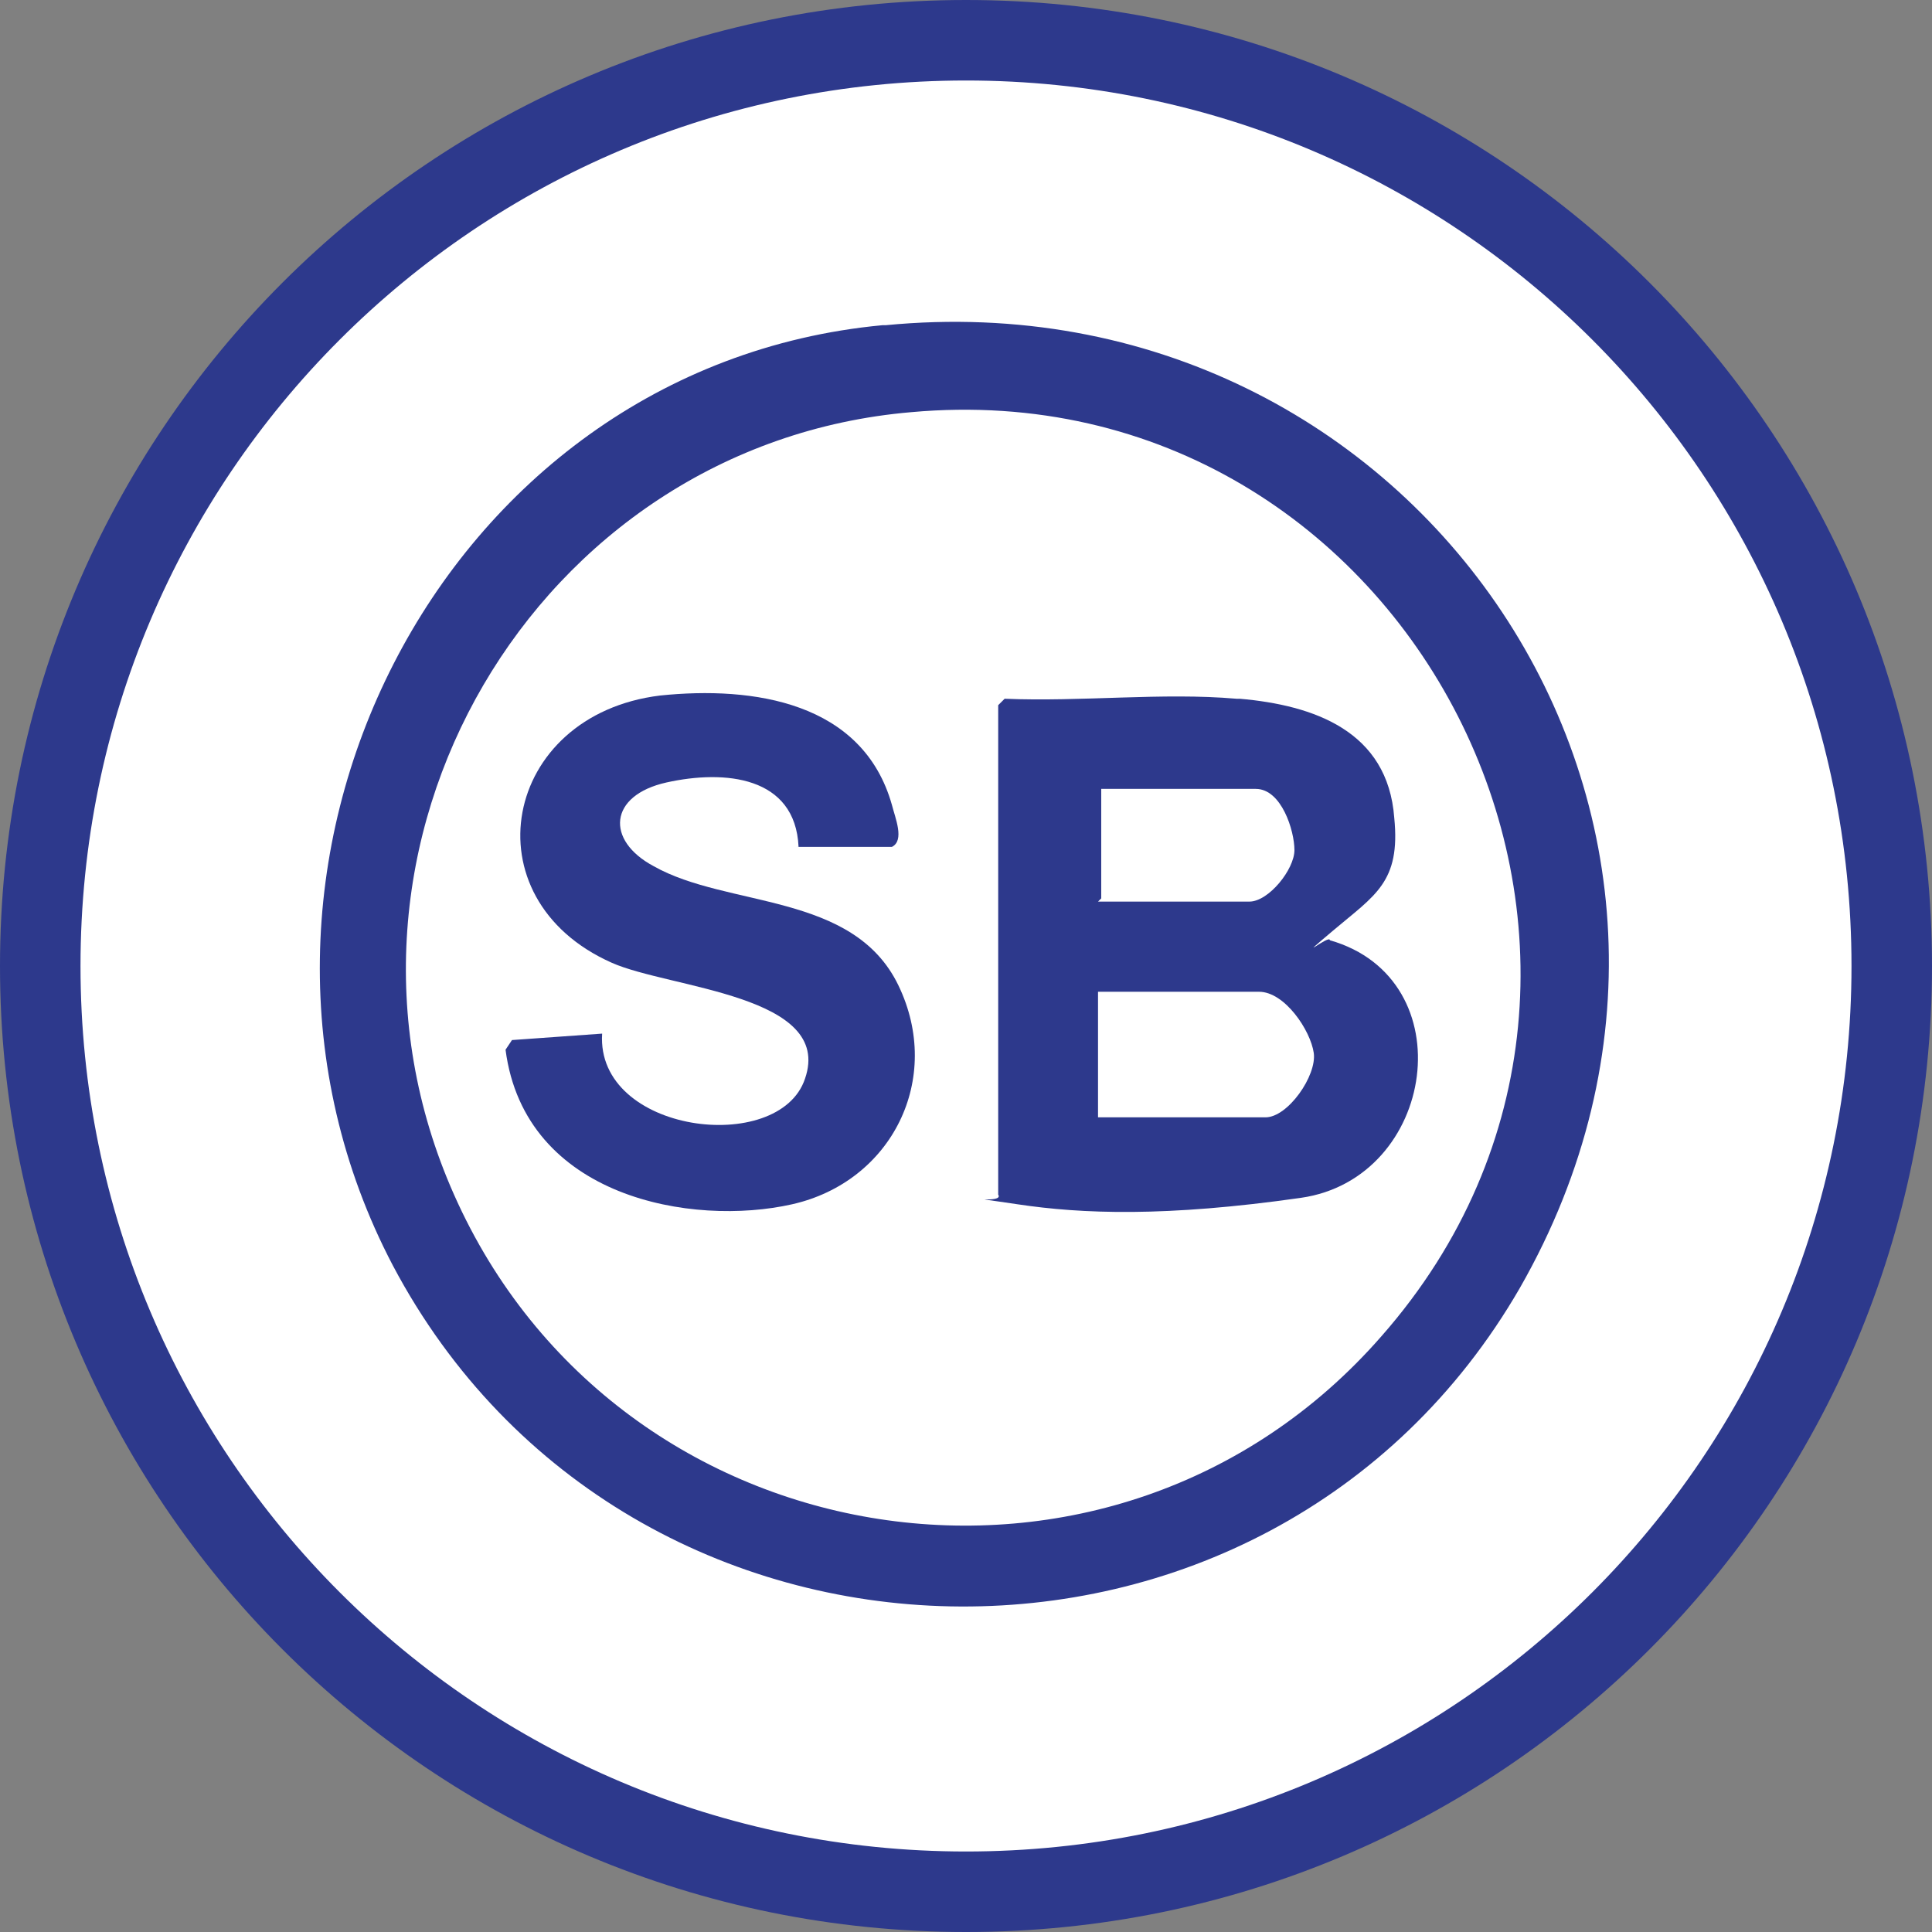
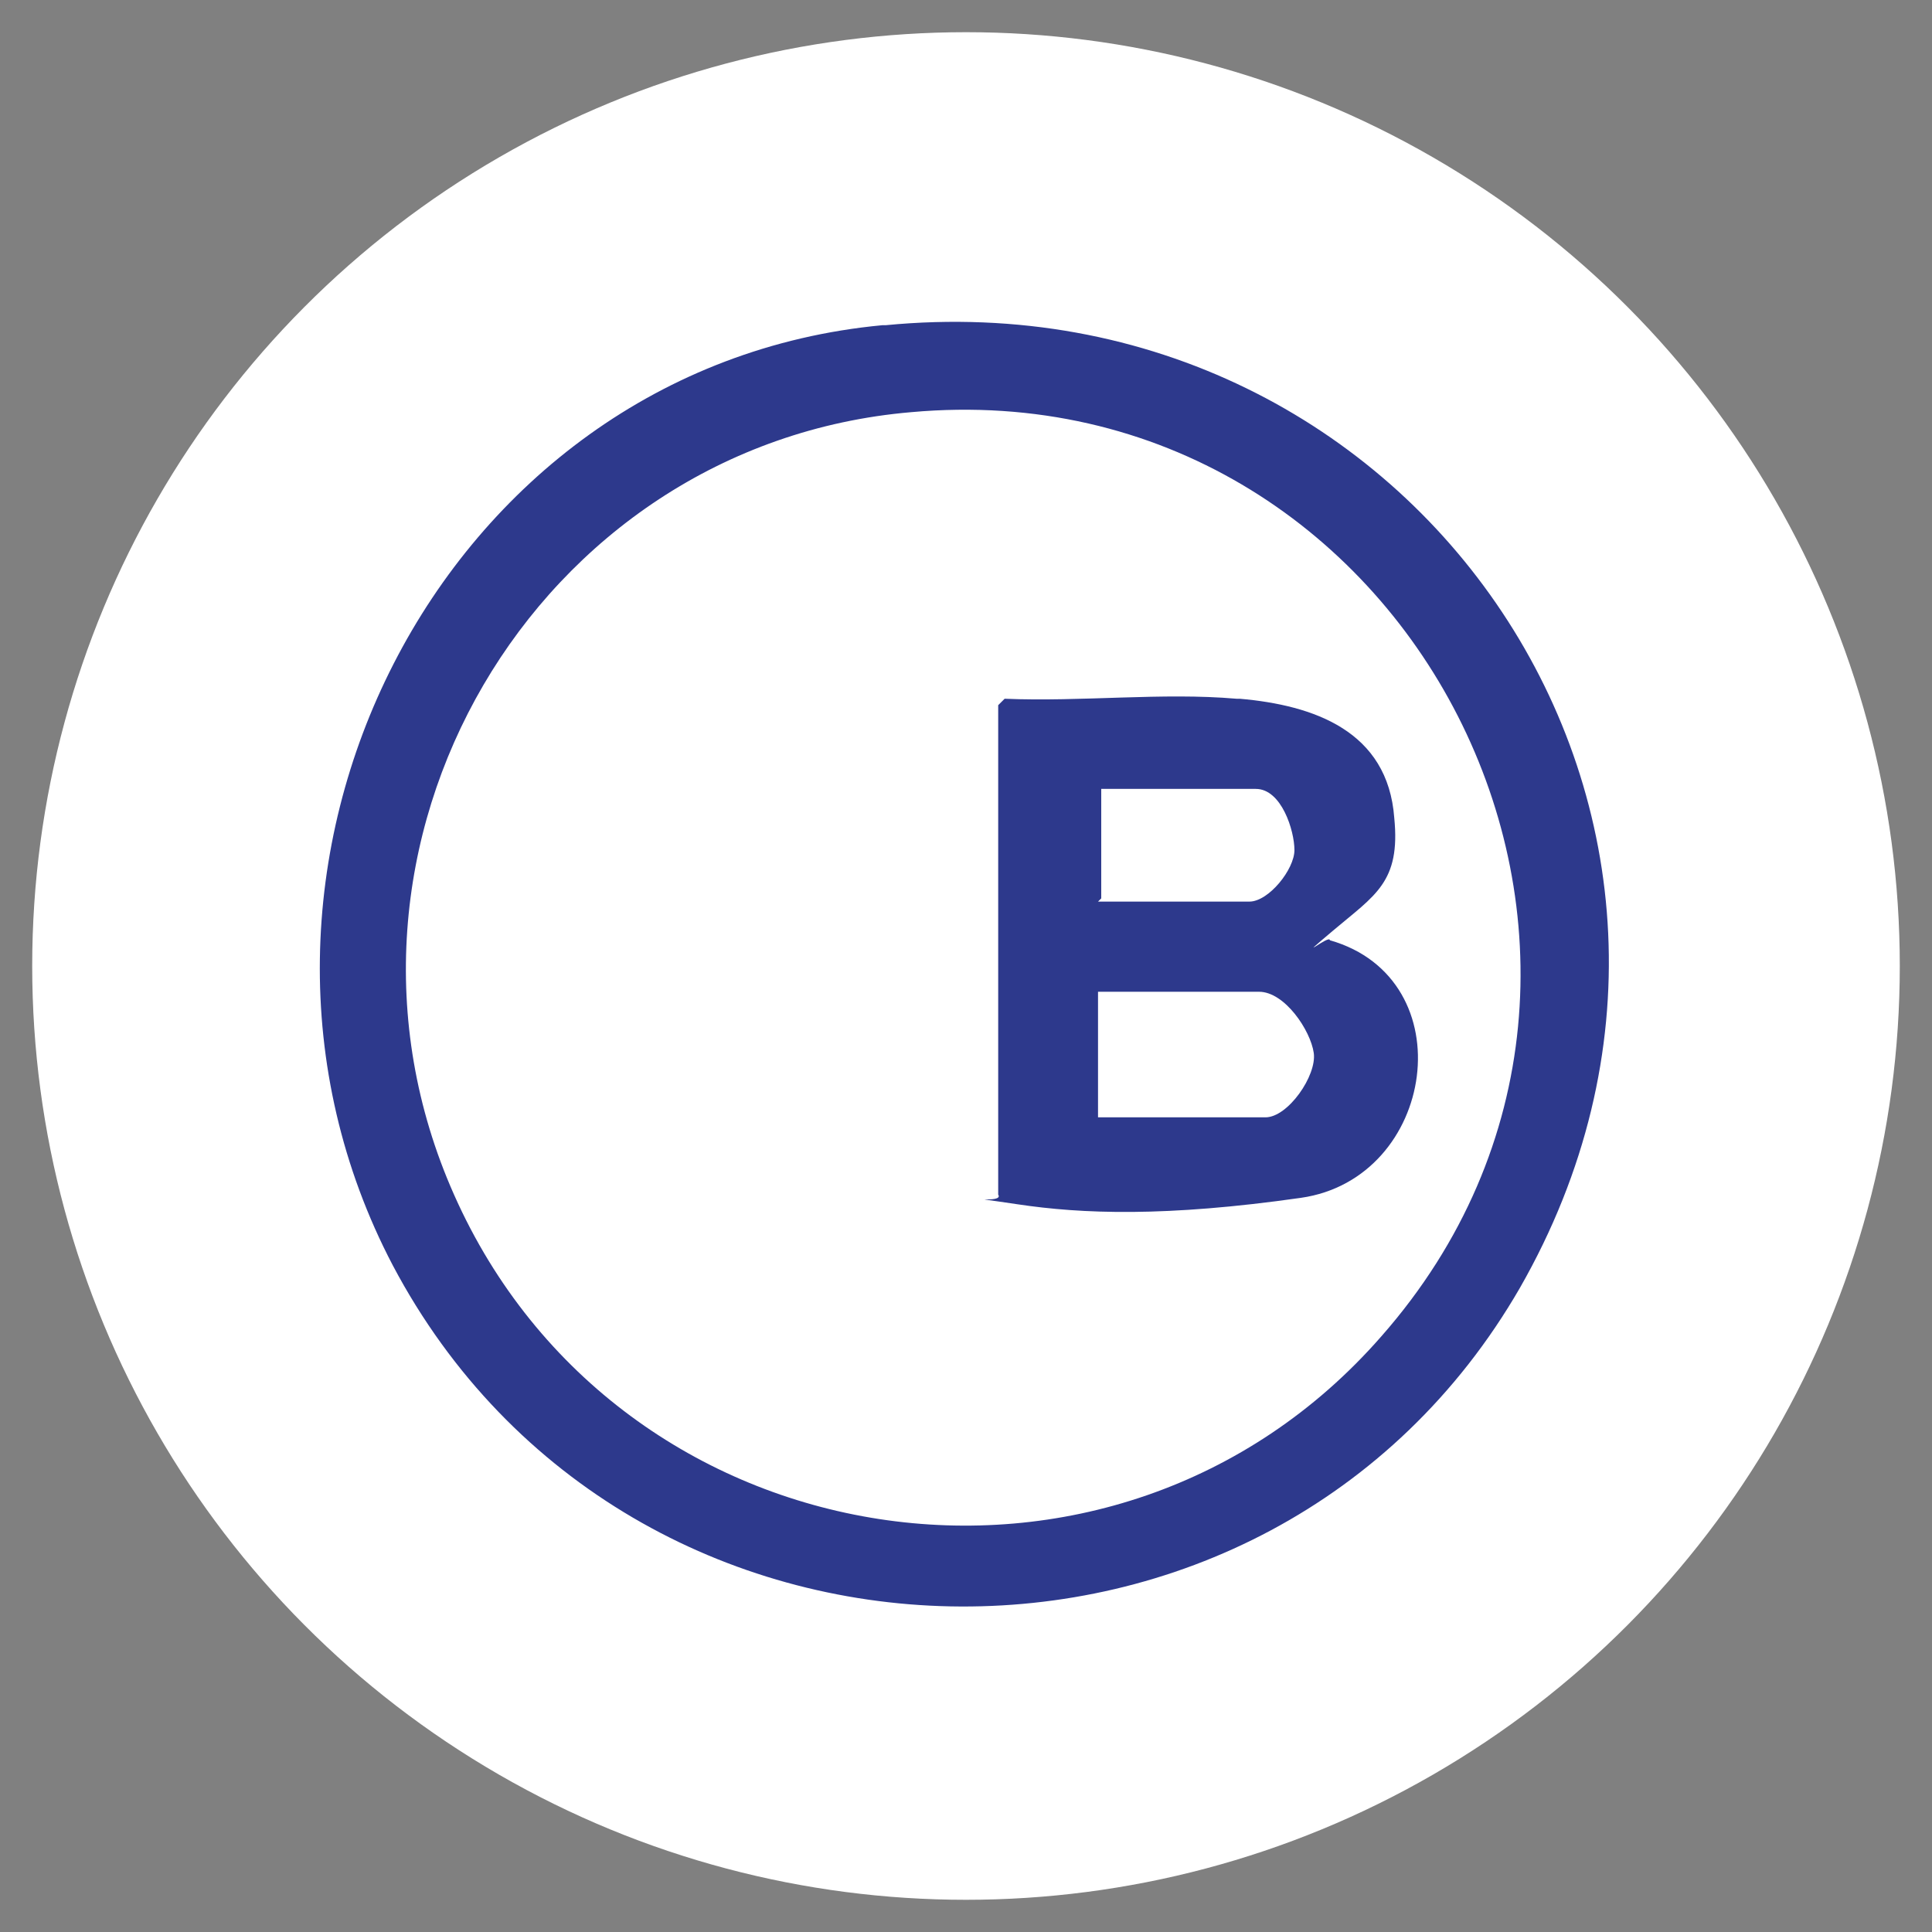
<svg xmlns="http://www.w3.org/2000/svg" id="Layer_2" version="1.1" viewBox="0 0 60 60">
  <rect x="0" y="0" width="60" height="60" fill="#808080" stroke="none" />
  <defs>
    <style>
      .st0 {
        fill: #2d398c;
      }

      .st1 {
        fill: #fff;
      }
    </style>
  </defs>
  <g>
    <circle class="st1" cx="30" cy="30" r="29" />
-     <path class="st0" d="M30,2.5c15.2,0,27.5,12.3,27.5,27.5s-12.3,27.5-27.5,27.5S2.5,45.2,2.5,30,14.8,2.5,30,2.5M30,0C13.4,0,0,13.4,0,30s13.4,30,30,30,30-13.4,30-30S46.6,0,30,0h0Z" />
  </g>
  <g>
    <path class="st0" d="M27.5,10.1c16.5-1.6,28,15.4,19.7,29.9-7.8,13.5-27.7,13.1-35-.7-6.4-12.2,1.4-27.9,15.2-29.2ZM28.3,12.8c-11.7,1-19,13.5-14.2,24.3,5.1,11.5,20.5,13.9,28.8,4.4,10.3-11.7.9-30.1-14.6-28.7Z" />
    <path class="st0" d="M38.5,21.7c2.3.2,4.6,1,4.8,3.7.2,2-.6,2.4-1.9,3.5s-.1.1-.1.3c4.2,1.2,3.3,7.4-.9,8s-6.8.5-8.8.2-.4,0-.6-.3v-15.2l.2-.2c2.4.1,4.9-.2,7.2,0ZM34.1,28h4.7c.6,0,1.4-1,1.4-1.6s-.4-1.9-1.2-1.9h-4.8v3.4ZM34.1,34.7h5.2c.7,0,1.6-1.3,1.5-2s-.9-1.9-1.7-1.9h-5v3.9Z" />
-     <path class="st0" d="M24.8,26.3c-.1-2.2-2.3-2.4-4.1-2s-1.9,1.8-.4,2.6c2.3,1.3,6.2.8,7.6,3.7s-.2,6.1-3.3,6.8-8.3-.2-8.9-4.8l.2-.3,2.8-.2c-.2,3.1,5.5,3.8,6.3,1.4.9-2.6-4.2-2.8-6-3.6-4.5-2-3.4-7.7,1.5-8.3,2.9-.3,6.3.2,7.2,3.4.1.4.4,1.1,0,1.3h-3Z" />
  </g>
</svg>